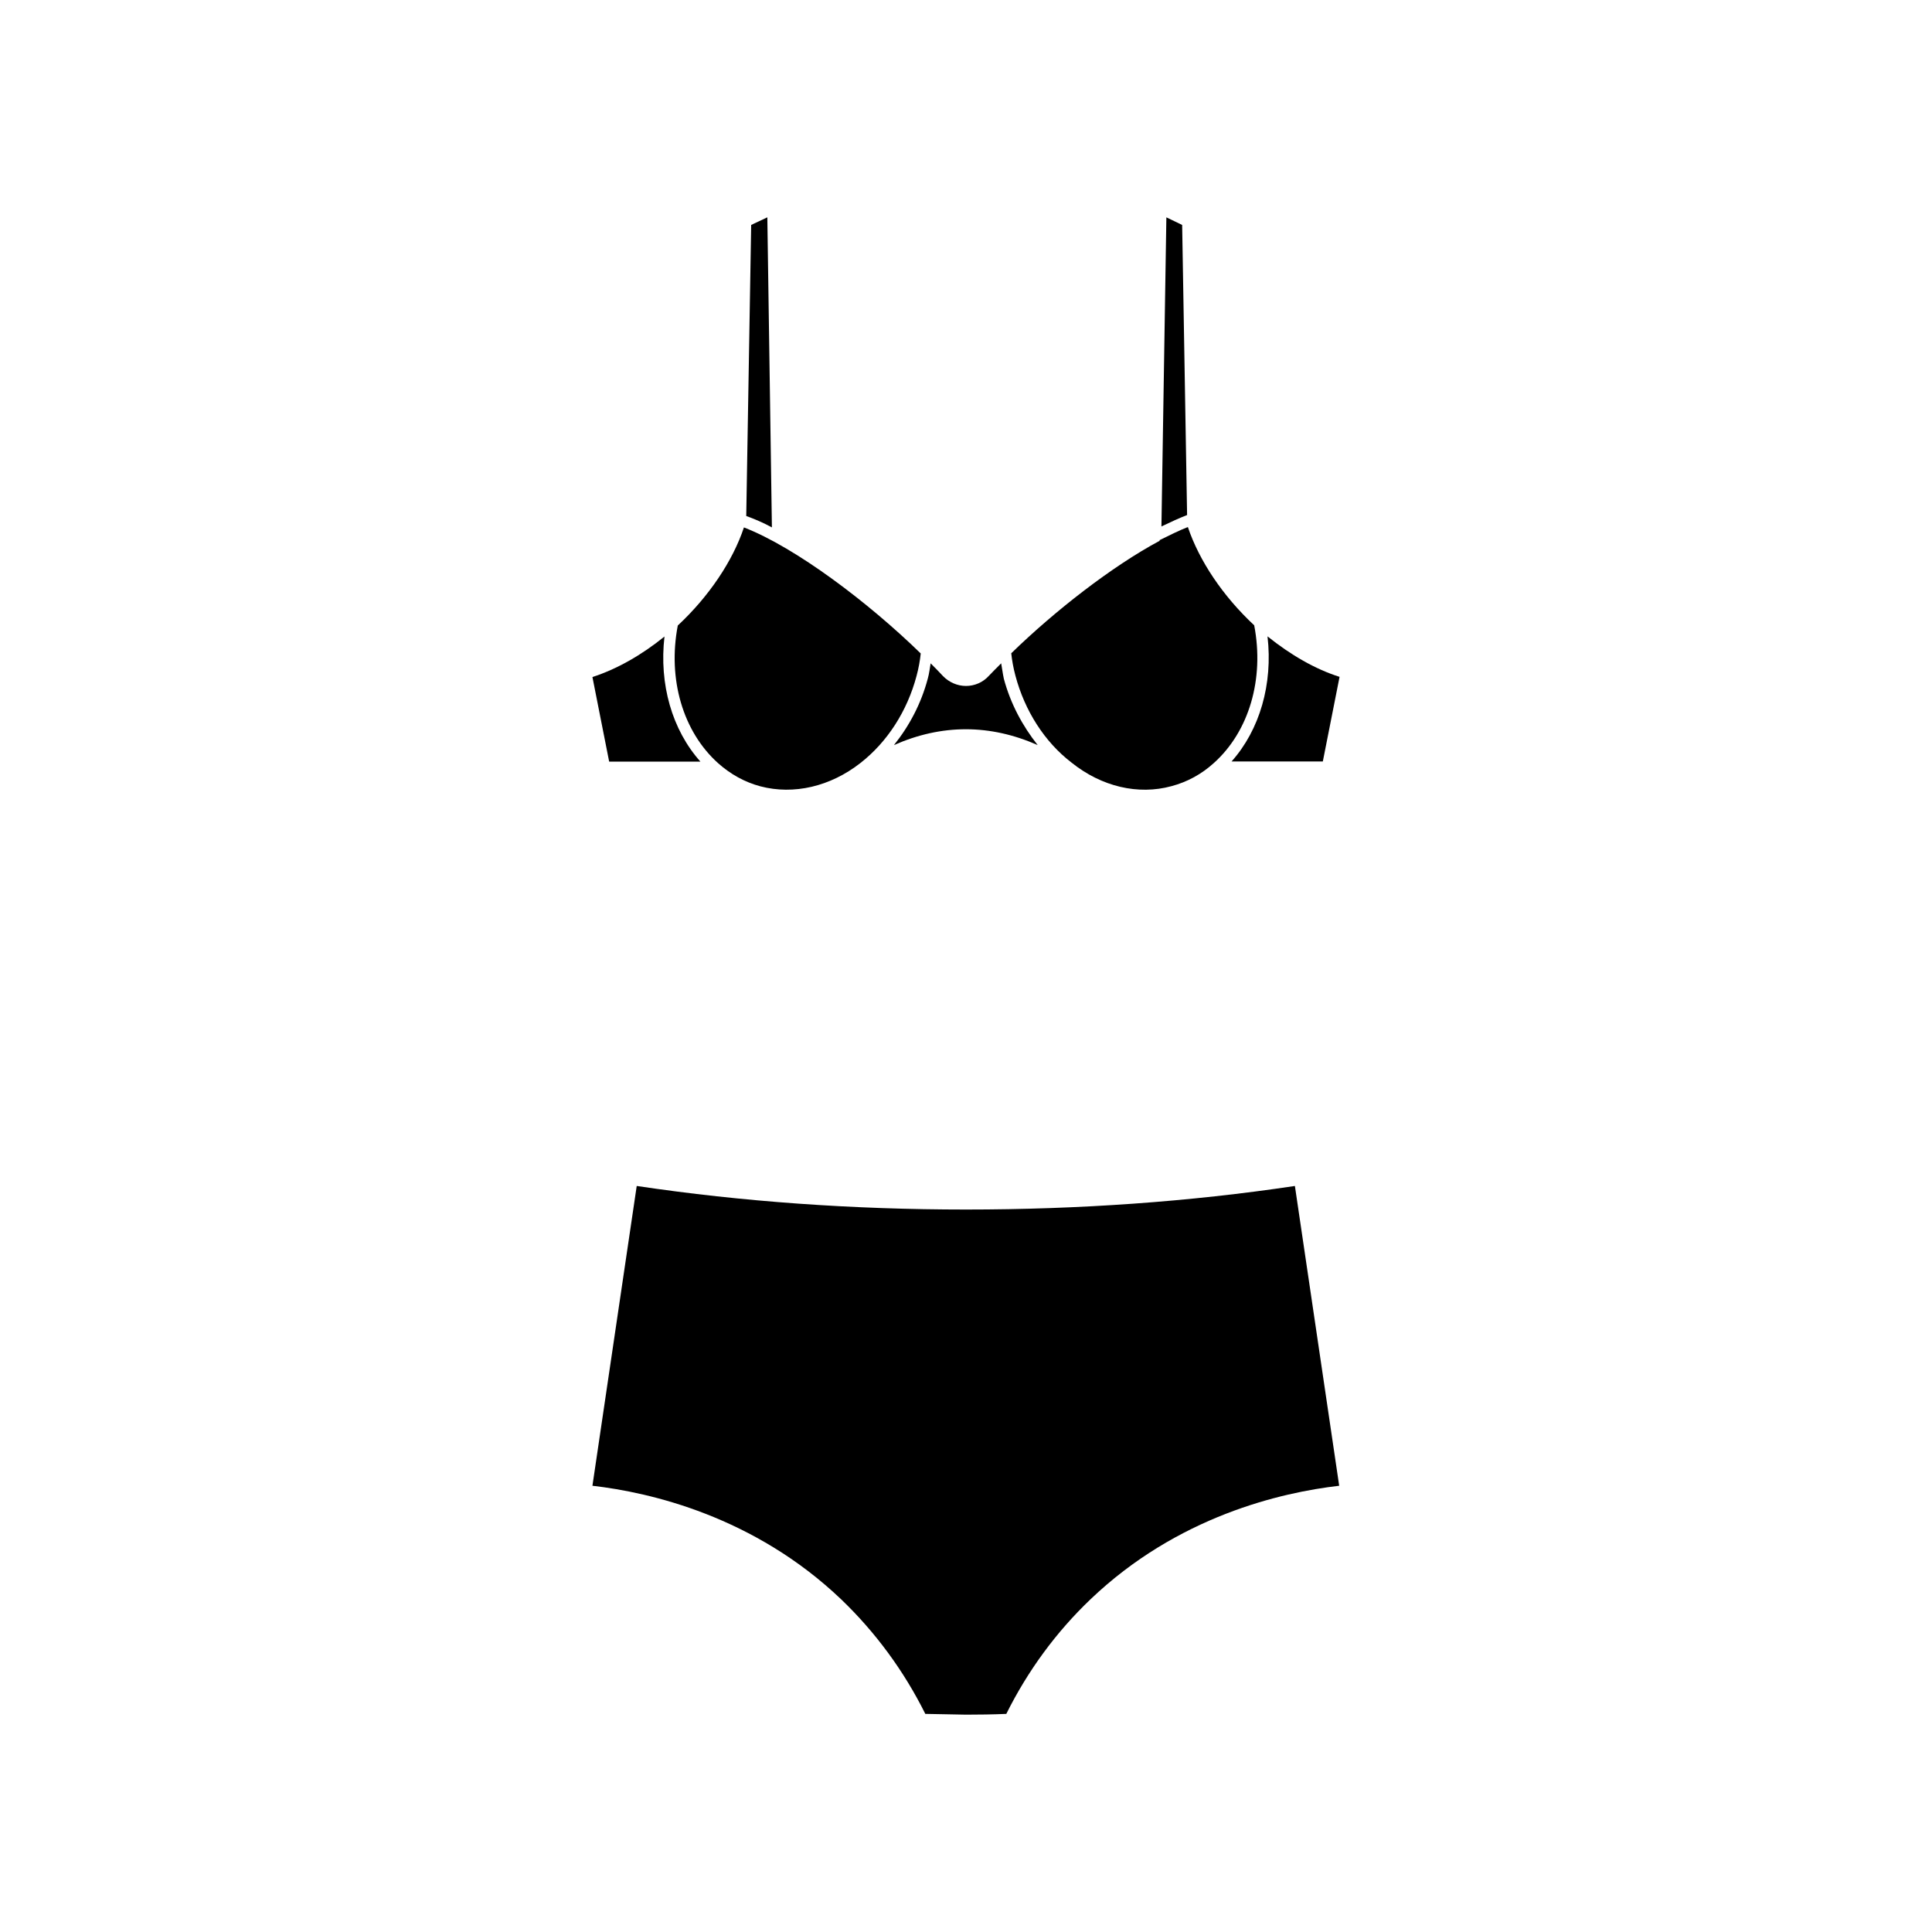
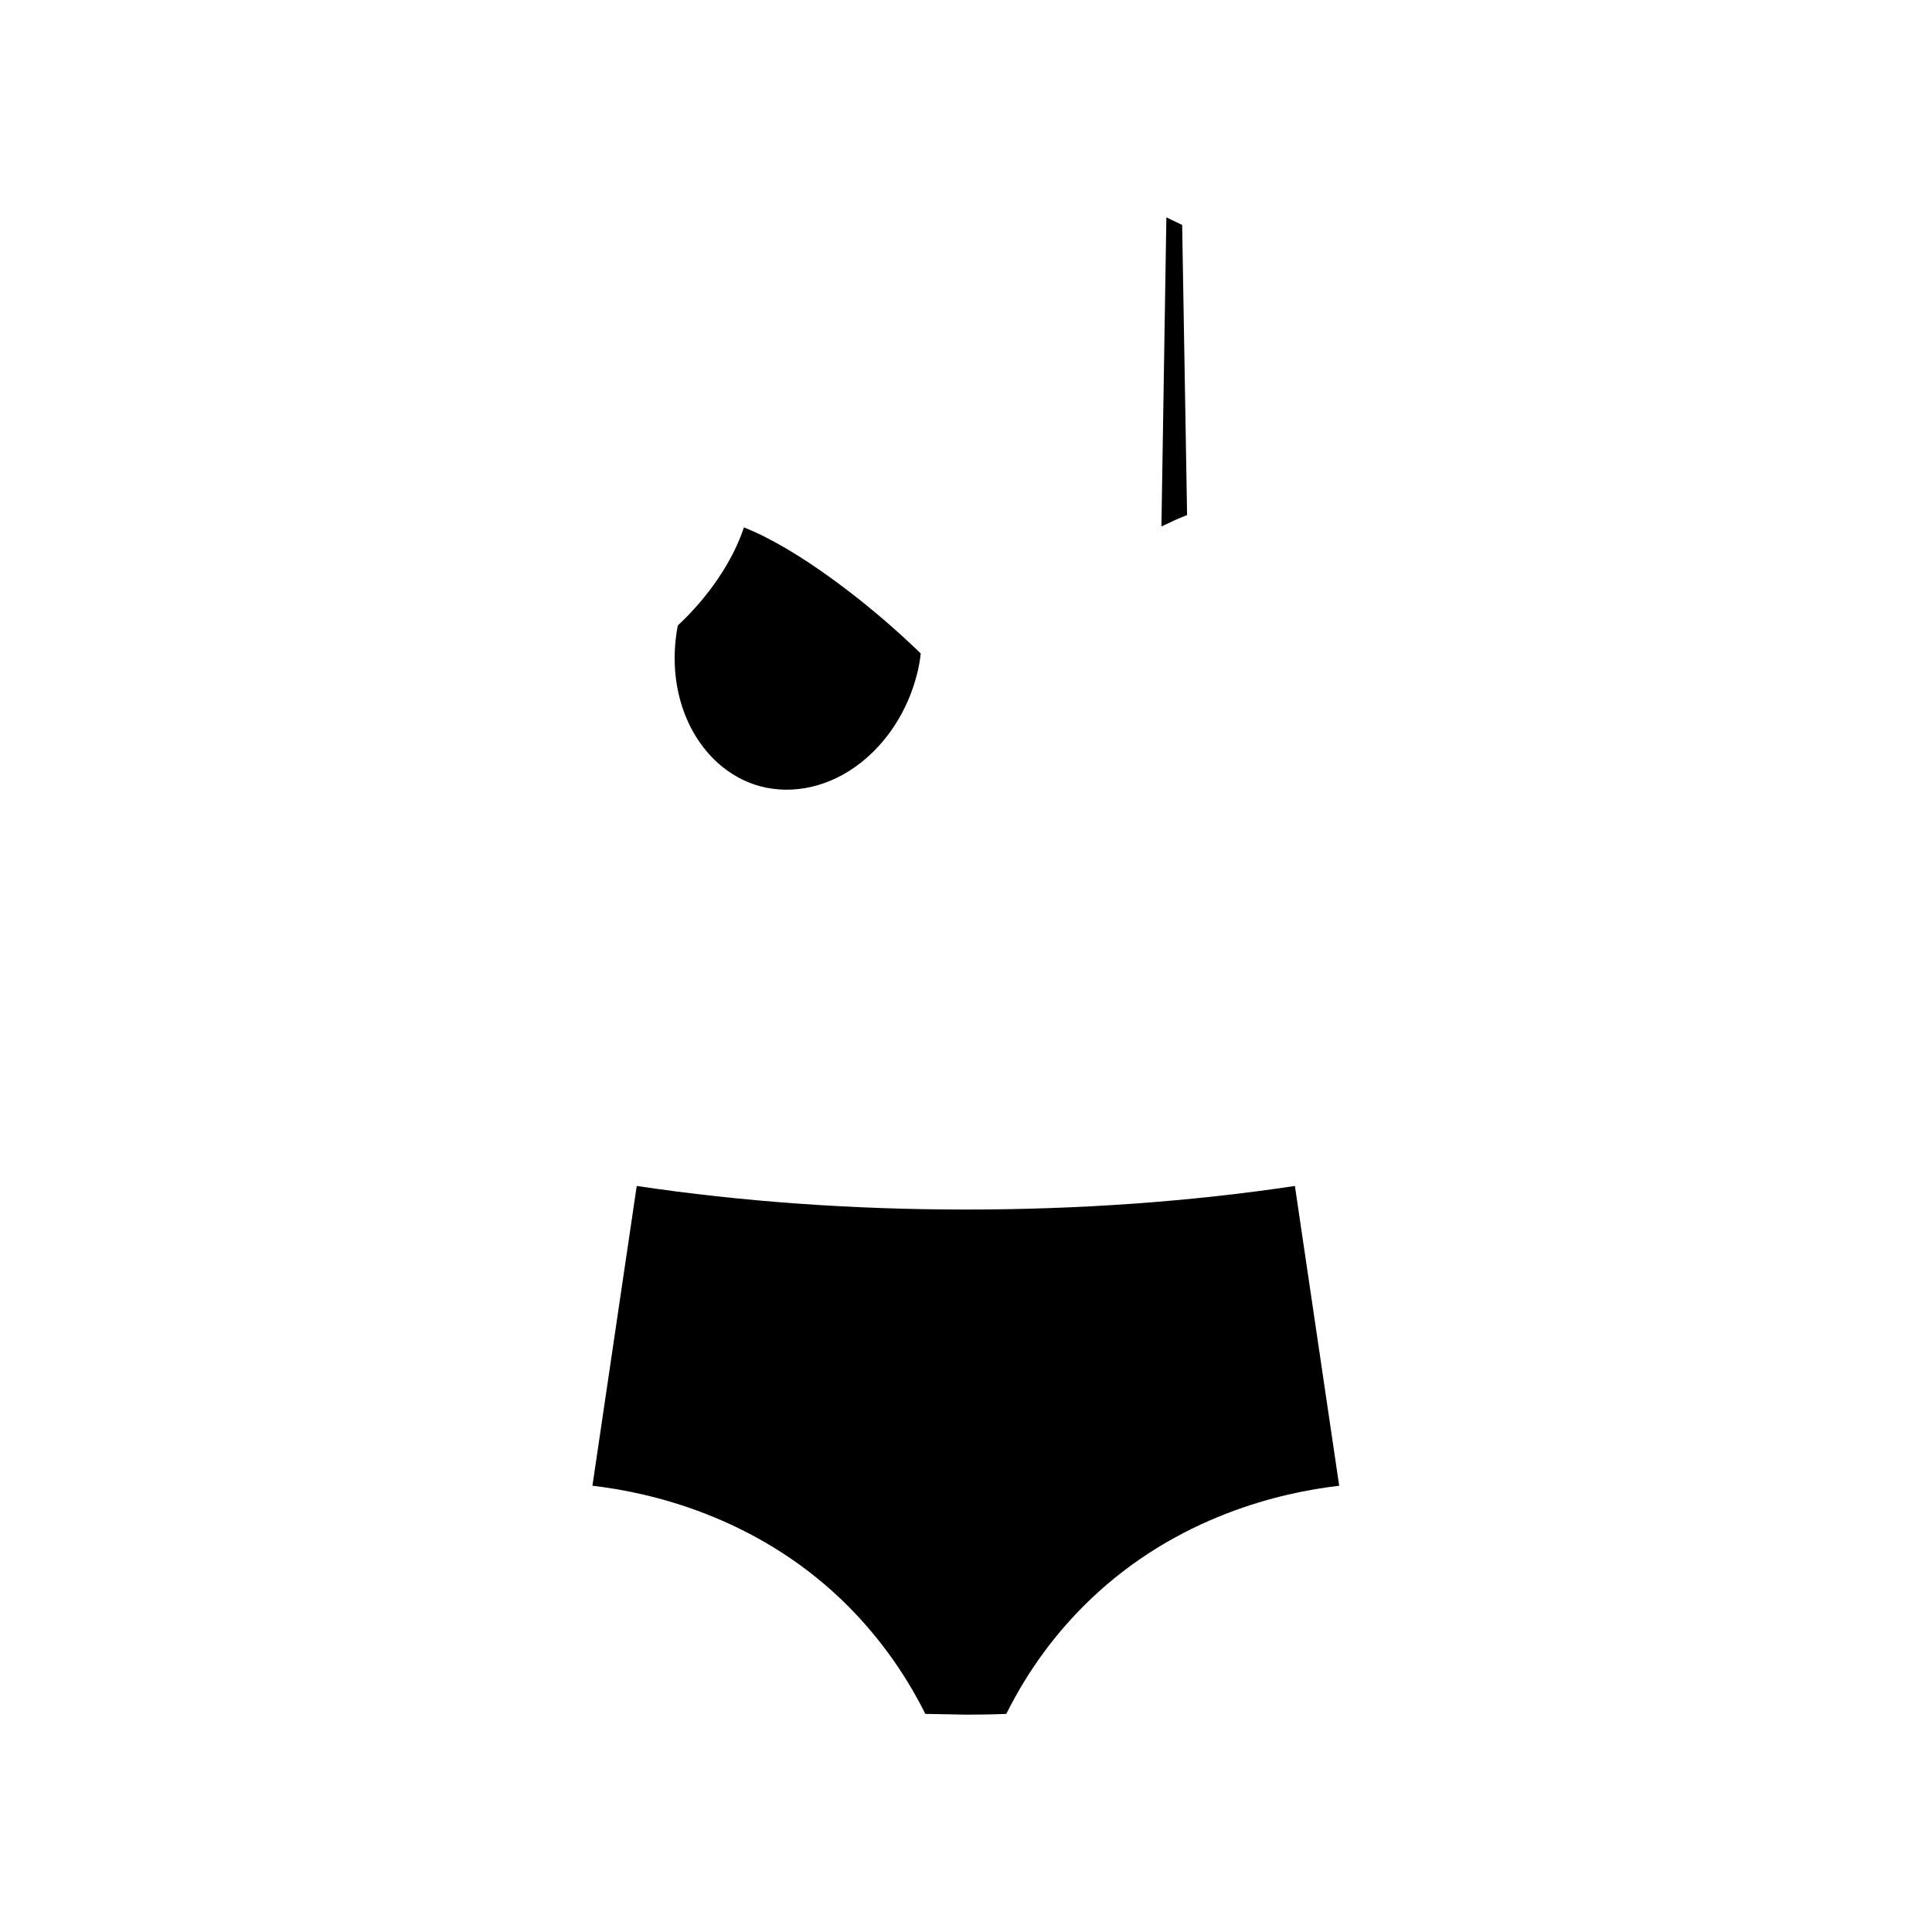
<svg xmlns="http://www.w3.org/2000/svg" fill="#000000" width="800px" height="800px" version="1.1" viewBox="144 144 512 512">
  <g>
-     <path d="m343.07 203.61-1.309 77.133c2.215 0.805 4.484 1.762 6.801 3.023l-1.211-82.172z" />
    <path d="m453.1 201.6-1.309 81.918c2.418-1.16 4.684-2.215 6.801-3.023l-1.309-76.883z" />
-     <path d="m470.38 345.79h24.184l4.434-22.418c-6.398-2.016-12.949-5.793-19.094-10.73 1.461 12.645-2.066 24.785-9.523 33.148z" />
-     <path d="m451.34 287.3c-12.695 6.801-27.859 18.641-39.348 29.824 0.203 1.914 0.555 3.879 1.109 5.945 2.469 9.32 7.758 17.582 14.863 23.023 7.961 6.398 17.684 8.664 26.5 6.246 4.18-1.109 7.961-3.176 11.234-6.144 9.32-8.363 13.402-22.27 10.68-36.477-8.312-7.758-14.559-17.078-17.582-26.047-2.316 0.906-4.836 2.168-7.508 3.477l0.051 0.152z" />
-     <path d="m409.32 319.79c-1.109 1.109-2.266 2.266-3.324 3.375-1.512 1.664-3.727 2.621-5.996 2.621-2.266 0-4.484-0.957-6.098-2.621-1.008-1.109-2.168-2.266-3.273-3.375-0.25 1.359-0.352 2.621-0.754 4.031-1.762 6.648-4.887 12.543-8.969 17.633 12.645-5.594 25.441-5.594 38.09 0-4.031-5.09-7.203-10.984-8.969-17.582-0.305-1.414-0.457-2.723-0.707-4.082z" />
    <path d="m323.62 309.77c-2.719 14.207 1.359 28.113 10.68 36.477 3.273 2.922 7.055 5.039 11.234 6.144 8.816 2.316 18.539 0.051 26.5-6.195 7.106-5.543 12.395-13.754 14.863-23.074 0.555-2.066 0.906-4.031 1.109-5.945-13.855-13.504-33.102-28.062-46.855-33.402-2.973 8.918-9.27 18.289-17.531 25.996z" />
-     <path d="m301 323.42 4.434 22.418h24.184c-7.508-8.414-10.984-20.504-9.523-33.152-6.094 4.941-12.695 8.672-19.094 10.734z" />
    <path d="m400 464.54c-29.926 0-59.246-2.066-87.262-6.246l-11.738 79.449c15.367 1.762 42.875 8.113 65.949 30.129 9.07 8.715 16.574 18.895 22.27 30.328 3.68 0.102 7.356 0.102 10.781 0.203 3.477 0 7.055-0.051 10.68-0.203 5.691-11.438 13.199-21.664 22.27-30.328 23.074-22.066 50.582-28.363 65.949-30.129l-11.738-79.449c-27.914 4.184-57.234 6.246-87.16 6.246z" />
  </g>
</svg>